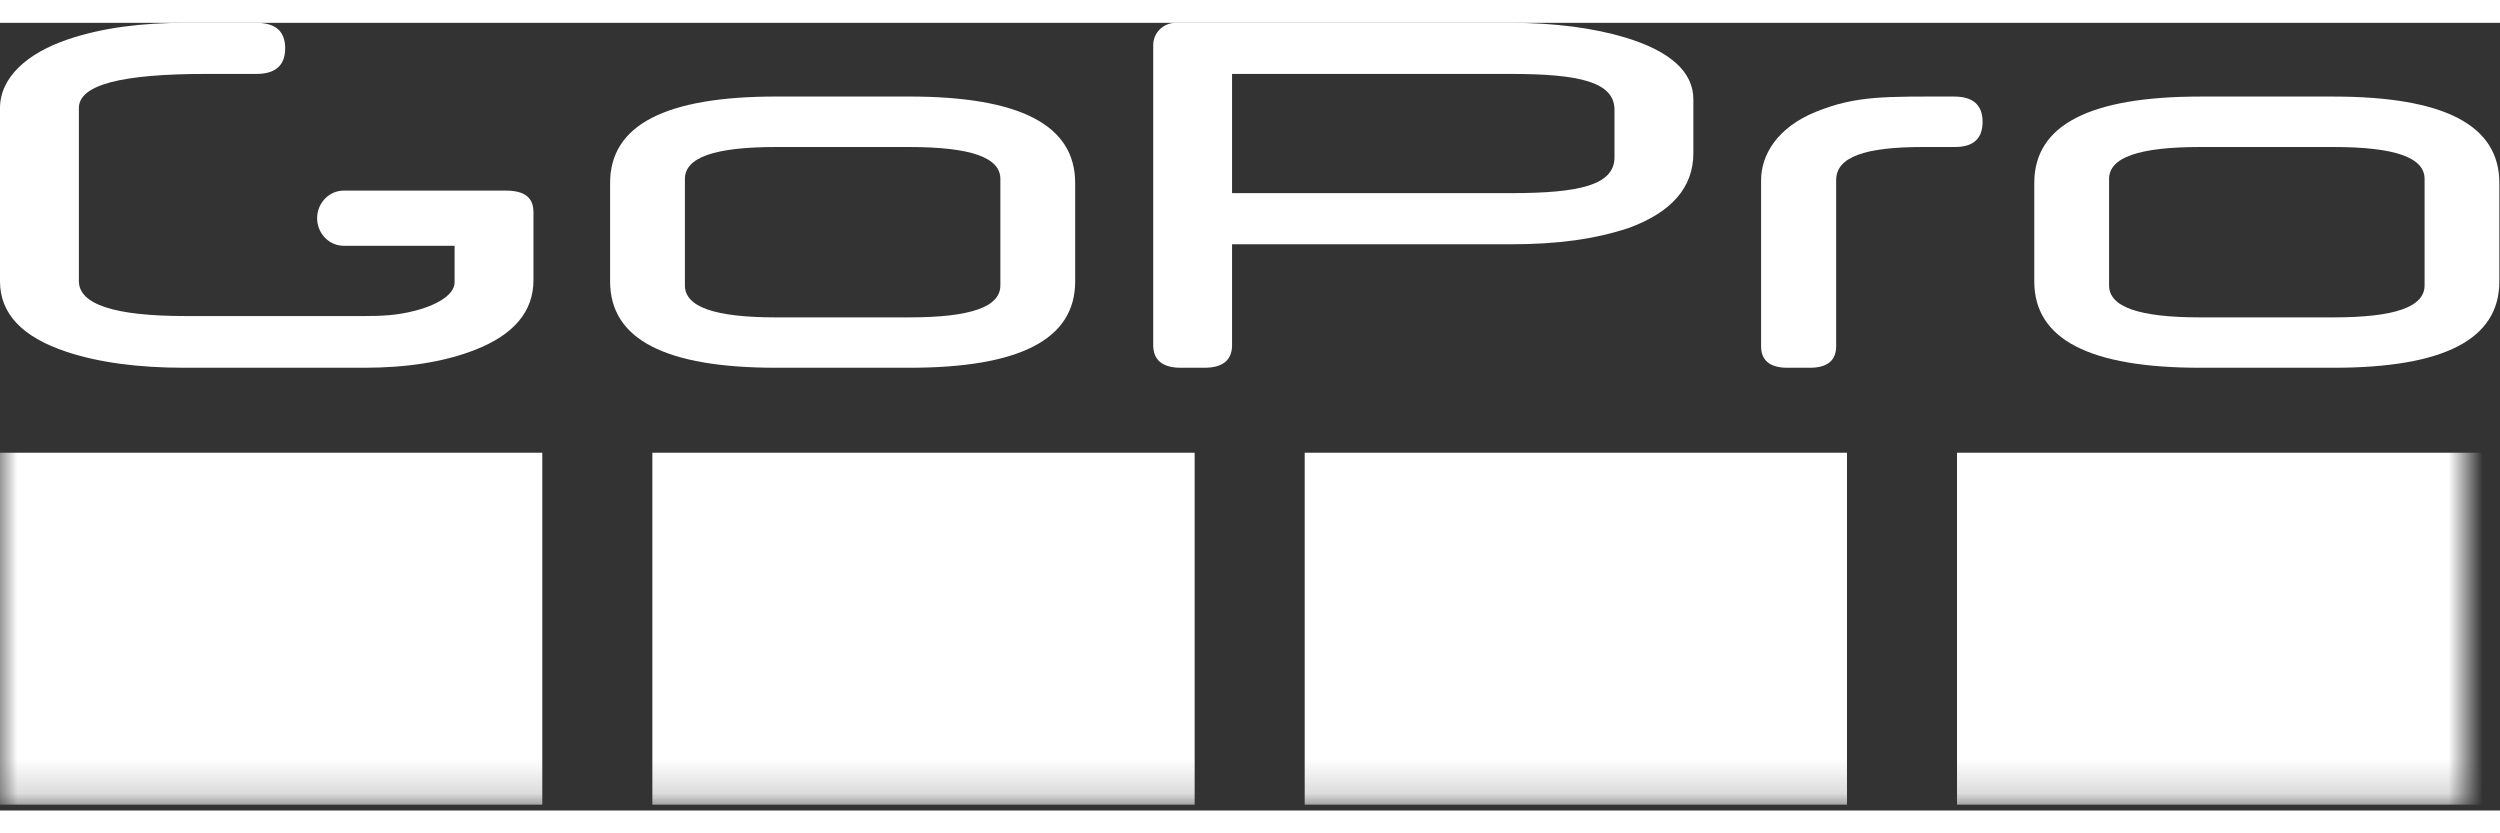
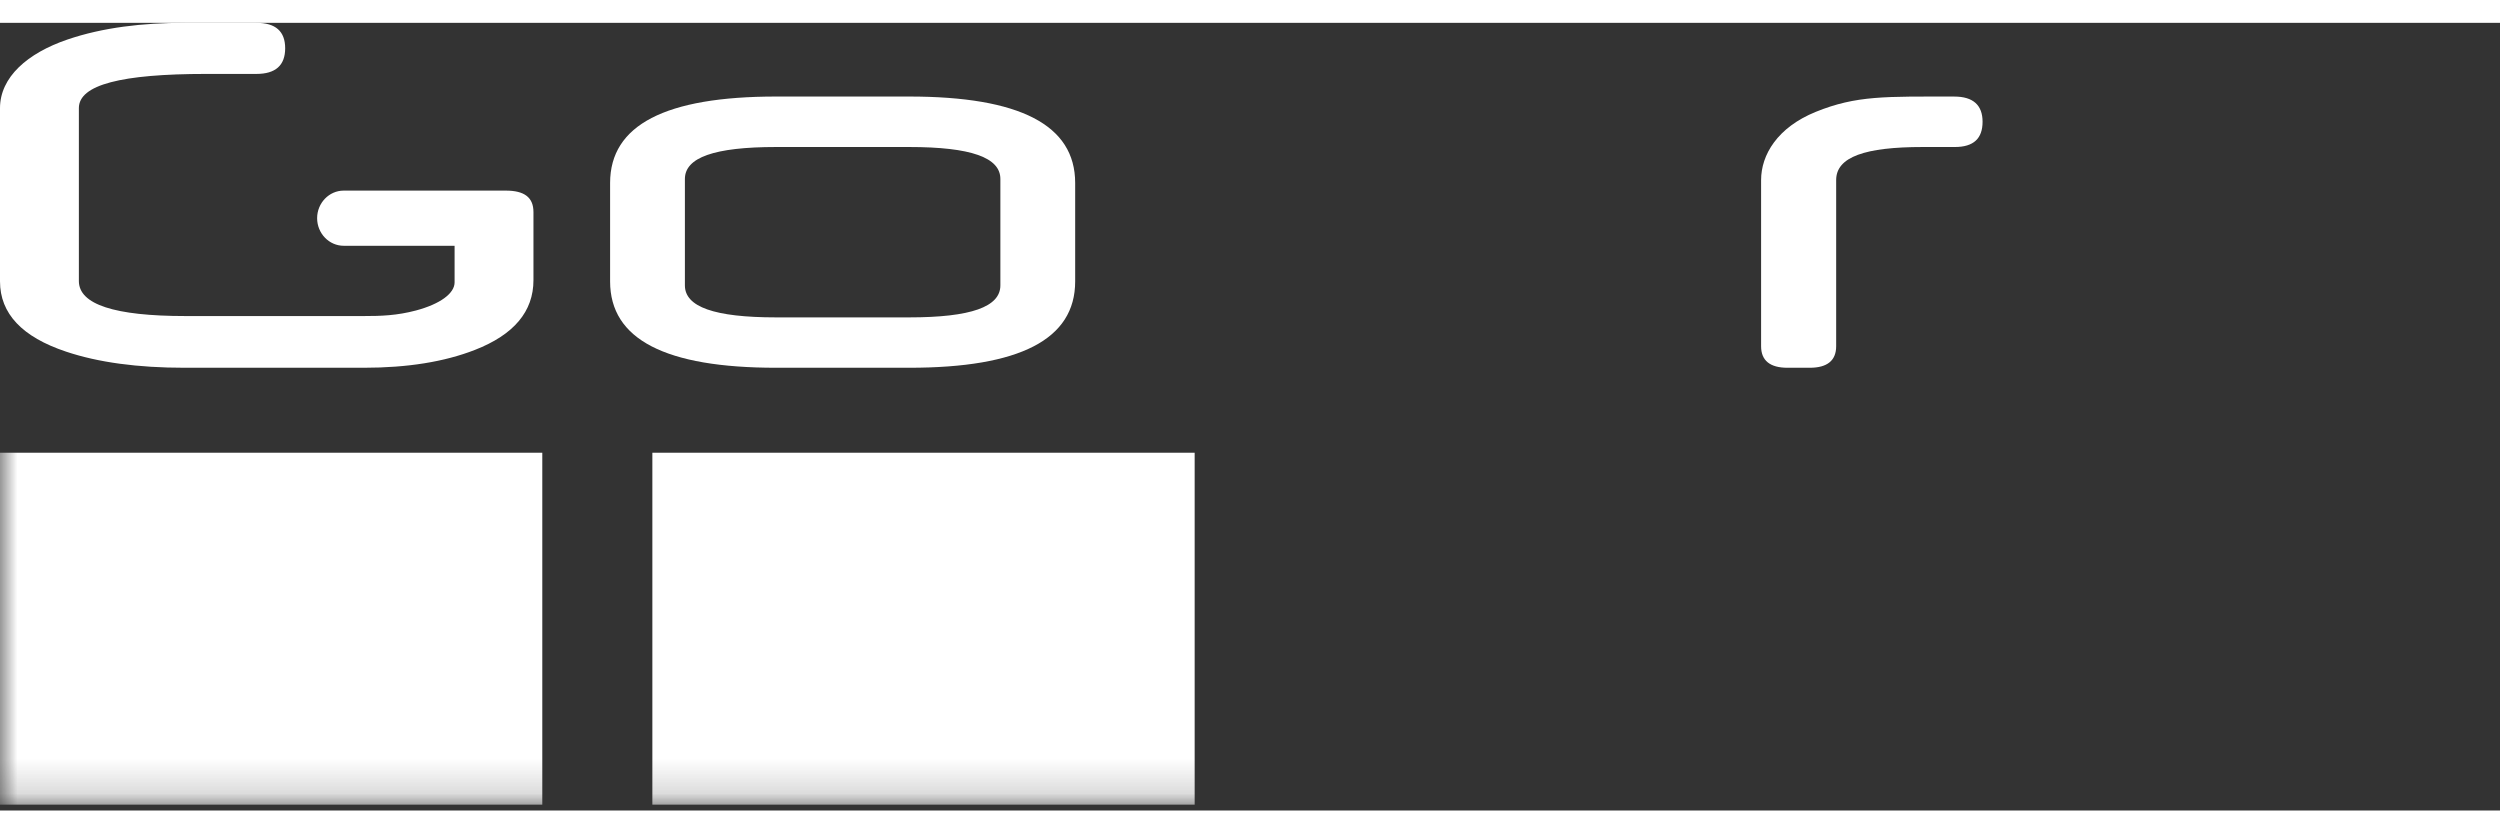
<svg xmlns="http://www.w3.org/2000/svg" width="72" height="24" viewBox="0 0 73 23" fill="none">
  <rect x="0" y="0" width="73" height="23" fill="#333333" stroke="none" />
  <path fill-rule="evenodd" clip-rule="evenodd" d="M26.546 8.601C28.354 8.601 29.211 8.293 29.211 7.667V4.559C29.211 3.933 28.354 3.626 26.546 3.626H22.663C20.856 3.626 19.999 3.933 19.999 4.559V7.667C19.999 8.293 20.856 8.601 22.663 8.601H26.546ZM26.546 10.072H22.663C19.43 10.072 17.815 9.244 17.815 7.551V4.676C17.815 2.982 19.43 2.152 22.663 2.152H26.546C29.779 2.152 31.395 2.982 31.395 4.676V7.551C31.395 9.244 29.779 10.072 26.546 10.072Z" fill="white" />
-   <path fill-rule="evenodd" clip-rule="evenodd" d="M68.132 8.601H64.25C62.443 8.601 61.585 8.293 61.585 7.667V4.559C61.585 3.933 62.443 3.626 64.25 3.626H68.132C69.94 3.626 70.798 3.933 70.798 4.559V7.667C70.798 8.293 69.94 8.601 68.132 8.601ZM68.132 10.072C71.365 10.072 72.981 9.244 72.981 7.551V4.676C72.981 2.982 71.365 2.153 68.132 2.153H64.25C61.017 2.153 59.401 2.982 59.401 4.676V7.551C59.401 9.244 61.017 10.072 64.25 10.072H68.132Z" fill="white" />
  <path fill-rule="evenodd" clip-rule="evenodd" d="M15.577 7.514V5.526C15.577 5.095 15.309 4.899 14.77 4.899H10.036C9.609 4.899 9.26 5.262 9.26 5.704C9.26 6.148 9.609 6.51 10.036 6.51H13.274V7.579C13.274 7.9 12.854 8.21 12.148 8.399C11.588 8.548 11.121 8.562 10.625 8.562H5.418C3.343 8.562 2.303 8.222 2.303 7.539V2.489C2.303 1.808 3.544 1.492 6.022 1.492H7.486C8.046 1.492 8.327 1.242 8.327 0.743C8.327 0.247 8.046 0 7.486 0H5.408C4.154 0 3 0.137 1.971 0.487C0.8 0.886 0 1.587 0 2.493V7.549C0 8.49 0.646 9.174 1.932 9.602C2.867 9.915 4.019 10.072 5.39 10.072H10.622C11.898 10.072 12.979 9.898 13.866 9.551C15.008 9.106 15.577 8.428 15.577 7.514Z" fill="white" />
-   <path fill-rule="evenodd" clip-rule="evenodd" d="M47.143 3.926C47.143 4.738 46.12 4.973 44.117 4.973H35.976V1.492H44.117C46.12 1.492 47.143 1.728 47.143 2.54V3.926ZM47.442 0.424C46.527 0.153 45.418 3.05176e-05 44.117 3.05176e-05H34.331C33.968 3.05176e-05 33.674 0.291 33.674 0.651V9.412C33.674 9.853 33.951 10.072 34.483 10.072H35.167C35.7 10.072 35.976 9.853 35.976 9.412V6.466H44.117C45.502 6.466 46.568 6.315 47.548 5.994C48.807 5.536 49.446 4.807 49.446 3.809V2.235C49.446 1.438 48.785 0.829 47.442 0.424Z" fill="white" />
  <path fill-rule="evenodd" clip-rule="evenodd" d="M57.066 2.153C55.058 2.153 54.209 2.117 53.019 2.6C51.9 3.055 51.424 3.855 51.424 4.591V9.444C51.424 9.863 51.687 10.072 52.194 10.072H52.846C53.353 10.072 53.616 9.863 53.616 9.444V4.591C53.616 3.913 54.464 3.626 56.144 3.626H57.082C57.63 3.626 57.891 3.377 57.891 2.889C57.891 2.403 57.615 2.153 57.066 2.153Z" fill="white" />
  <mask id="mask0" mask-type="alpha" maskUnits="userSpaceOnUse" x="0" y="0" width="72" height="24">
    <path d="M0 22.829H72.981V0H0V22.829Z" fill="white" />
  </mask>
  <g mask="url(#mask0)">
    <path fill-rule="evenodd" clip-rule="evenodd" d="M0 22.829H15.835V12.553H0V22.829Z" fill="white" />
    <path fill-rule="evenodd" clip-rule="evenodd" d="M19.049 22.829H34.884V12.553H19.049V22.829Z" fill="white" />
-     <path fill-rule="evenodd" clip-rule="evenodd" d="M38.097 22.829H53.932V12.553H38.097V22.829Z" fill="white" />
-     <path fill-rule="evenodd" clip-rule="evenodd" d="M57.145 22.829H72.981V12.553H57.145V22.829Z" fill="white" />
+     <path fill-rule="evenodd" clip-rule="evenodd" d="M57.145 22.829V12.553H57.145V22.829Z" fill="white" />
  </g>
</svg>